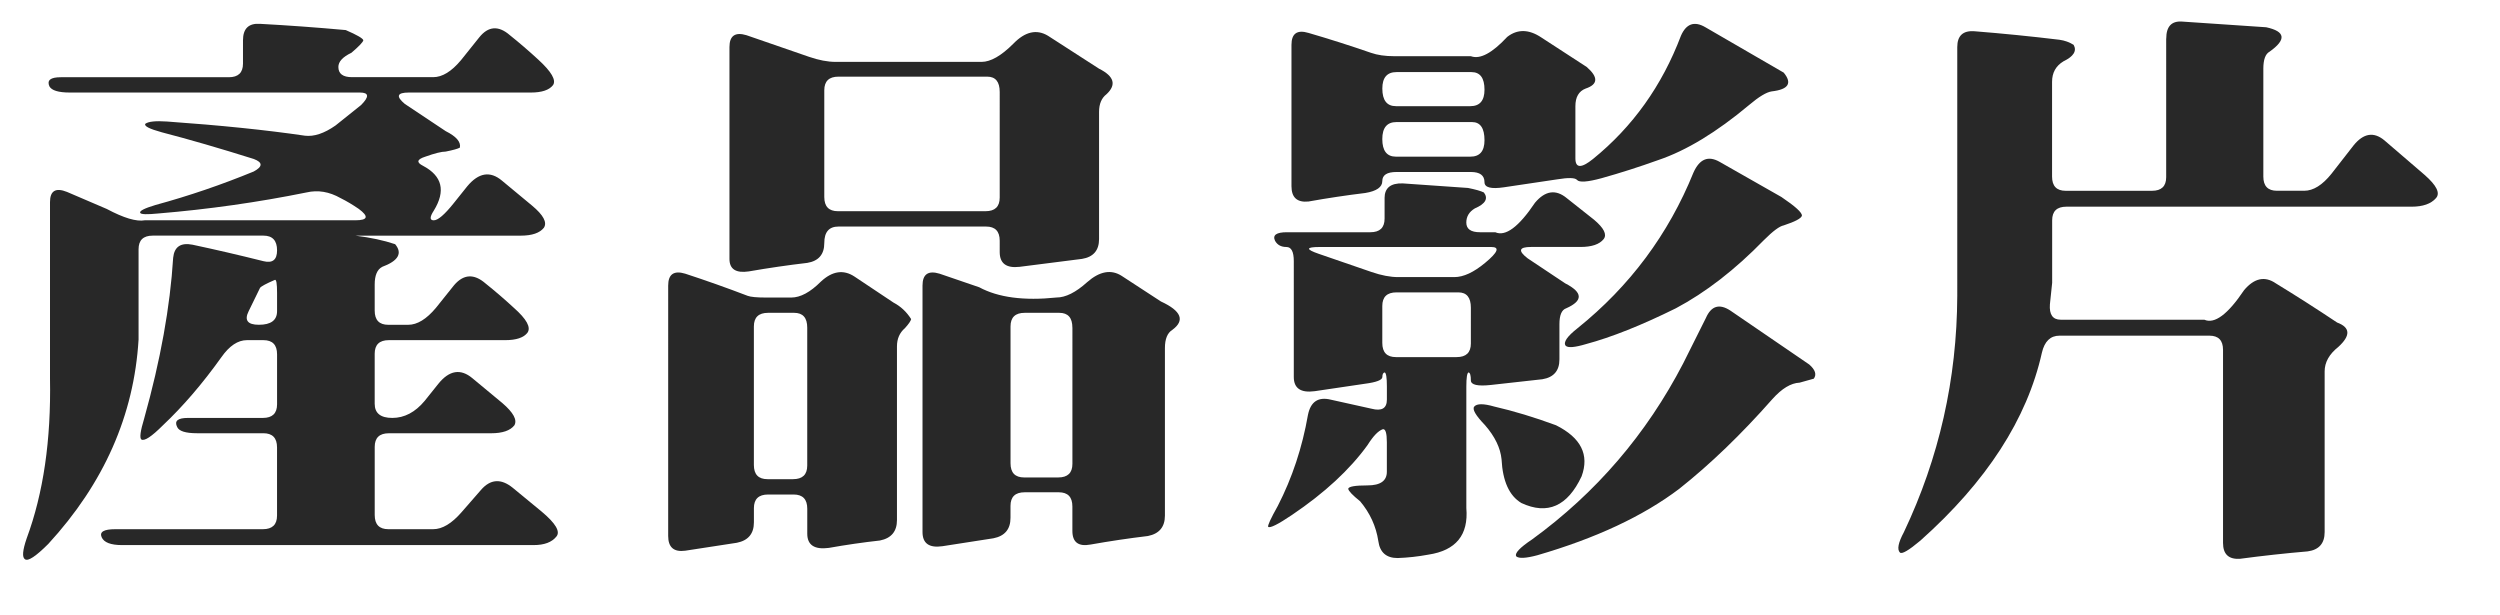
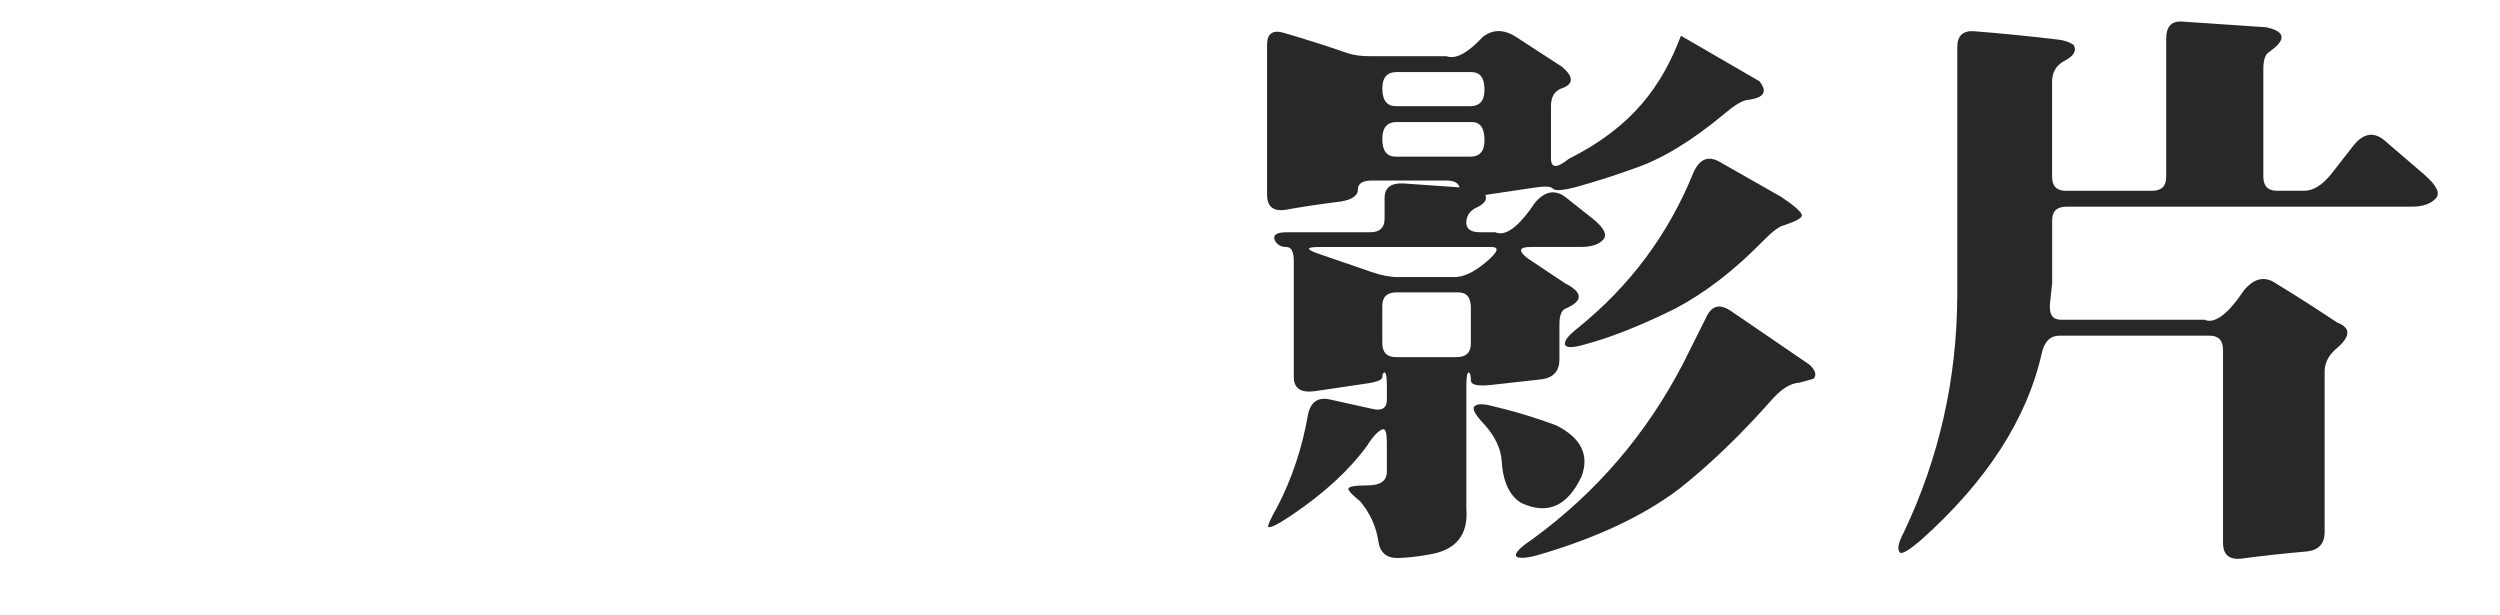
<svg xmlns="http://www.w3.org/2000/svg" version="1.1" id="圖層_1" x="0px" y="0px" width="77.4px" height="19.055px" viewBox="0 0 77.4 19.055" enable-background="new 0 0 77.4 19.055" xml:space="preserve">
  <g>
-     <path fill="#282828" d="M7.523,1.248c0-0.363,0.176-0.533,0.527-0.51c0.867,0.047,1.752,0.111,2.654,0.193   c0.352,0.152,0.533,0.258,0.545,0.316c-0.012,0.059-0.135,0.187-0.369,0.387c-0.27,0.129-0.404,0.275-0.404,0.439   c0,0.211,0.141,0.316,0.422,0.316h2.514c0.281,0,0.568-0.176,0.861-0.527l0.563-0.703c0.281-0.352,0.598-0.375,0.949-0.07   c0.293,0.234,0.586,0.486,0.879,0.756c0.41,0.375,0.563,0.639,0.457,0.791c-0.117,0.152-0.346,0.229-0.686,0.229h-3.779   c-0.363,0-0.404,0.117-0.123,0.352l1.266,0.843c0.328,0.165,0.475,0.334,0.439,0.51c-0.059,0.035-0.205,0.076-0.439,0.123   c-0.129,0-0.34,0.053-0.633,0.158c-0.258,0.083-0.281,0.176-0.07,0.282c0.598,0.316,0.709,0.779,0.334,1.389   c-0.129,0.199-0.129,0.299,0,0.299s0.334-0.176,0.615-0.527l0.422-0.527c0.352-0.422,0.709-0.48,1.072-0.176l0.932,0.773   c0.352,0.293,0.475,0.521,0.369,0.686c-0.129,0.164-0.369,0.246-0.721,0.246h-5.115c0.469,0.058,0.879,0.146,1.23,0.264   c0.234,0.281,0.1,0.516-0.404,0.703c-0.152,0.082-0.229,0.264-0.229,0.545v0.809c0,0.293,0.141,0.439,0.422,0.439h0.615   c0.281,0,0.568-0.176,0.861-0.527l0.563-0.703c0.293-0.34,0.615-0.357,0.967-0.053c0.293,0.234,0.586,0.486,0.879,0.756   c0.398,0.352,0.539,0.609,0.422,0.773c-0.117,0.152-0.346,0.229-0.686,0.229h-3.604c-0.293,0-0.439,0.141-0.439,0.422v1.547   c0,0.293,0.182,0.439,0.545,0.439c0.375,0,0.709-0.176,1.002-0.527l0.422-0.527c0.34-0.422,0.691-0.48,1.055-0.176l0.932,0.773   c0.34,0.293,0.463,0.521,0.369,0.686c-0.129,0.164-0.369,0.246-0.721,0.246h-3.164c-0.293,0-0.439,0.141-0.439,0.422v2.109   c0,0.293,0.141,0.439,0.422,0.439h1.389c0.281,0,0.574-0.176,0.879-0.527l0.598-0.686c0.293-0.34,0.621-0.363,0.984-0.07   l0.896,0.738c0.434,0.363,0.586,0.621,0.457,0.773c-0.141,0.176-0.375,0.264-0.703,0.264H3.779c-0.352,0-0.563-0.082-0.633-0.246   s0.07-0.246,0.422-0.246h4.57c0.293,0,0.439-0.141,0.439-0.422v-2.11c0-0.292-0.141-0.439-0.422-0.439H6.1   c-0.352,0-0.557-0.064-0.615-0.193c-0.094-0.188,0.018-0.281,0.334-0.281h2.32c0.293,0,0.439-0.141,0.439-0.422v-1.547   c0-0.293-0.141-0.439-0.422-0.439h-0.51c-0.281,0-0.545,0.176-0.791,0.527c-0.586,0.82-1.189,1.523-1.811,2.109   c-0.352,0.352-0.574,0.498-0.668,0.439c-0.059-0.047-0.029-0.264,0.088-0.65C4.969,11.15,5.268,9.492,5.361,7.98   c0.035-0.34,0.234-0.475,0.598-0.404c0.715,0.152,1.447,0.322,2.197,0.51c0.281,0.07,0.422-0.041,0.422-0.334   c0-0.305-0.141-0.457-0.422-0.457H4.729c-0.293,0-0.439,0.14-0.439,0.422v2.795c-0.141,2.344-1.072,4.453-2.795,6.328   c-0.387,0.386-0.627,0.545-0.721,0.475c-0.094-0.059-0.076-0.275,0.053-0.65c0.516-1.395,0.756-3.041,0.721-4.939V6.258   c0-0.352,0.176-0.457,0.527-0.316l1.23,0.527C3.832,6.75,4.225,6.867,4.482,6.82h6.521c0.387,0,0.422-0.117,0.105-0.352   c-0.188-0.129-0.375-0.241-0.563-0.334c-0.352-0.2-0.703-0.258-1.055-0.176C7.98,6.264,6.451,6.48,4.904,6.609   C4.553,6.644,4.365,6.639,4.342,6.592C4.307,6.533,4.465,6.451,4.816,6.346c1.031-0.281,2.045-0.627,3.041-1.037   c0.281-0.152,0.281-0.281,0-0.387C6.814,4.594,5.865,4.318,5.01,4.096C4.623,3.99,4.453,3.902,4.5,3.832   c0.094-0.07,0.316-0.094,0.668-0.07C6.82,3.879,8.244,4.025,9.439,4.201c0.281,0.035,0.598-0.07,0.949-0.316l0.791-0.633   c0.258-0.258,0.246-0.387-0.035-0.387H2.162c-0.352,0-0.563-0.064-0.633-0.193C1.447,2.484,1.564,2.391,1.881,2.391h5.203   c0.293,0,0.439-0.141,0.439-0.422V1.248z M8.508,8.666c-0.27,0.117-0.422,0.199-0.457,0.246L7.699,9.633   c-0.141,0.281-0.035,0.422,0.316,0.422c0.375,0,0.563-0.141,0.563-0.422V9.07C8.578,8.777,8.555,8.643,8.508,8.666z" />
-     <path fill="#282828" d="M25.414,8.719c0.352-0.328,0.697-0.381,1.037-0.159l1.213,0.809c0.223,0.117,0.404,0.287,0.545,0.51   c-0.012,0.059-0.076,0.152-0.193,0.281c-0.164,0.141-0.246,0.328-0.246,0.563v5.378c0,0.352-0.176,0.563-0.527,0.633   c-0.527,0.059-1.055,0.135-1.582,0.229c-0.445,0.059-0.668-0.088-0.668-0.439V15.75c0-0.293-0.141-0.44-0.422-0.44h-0.791   c-0.293,0-0.439,0.141-0.439,0.422v0.439c0,0.352-0.176,0.563-0.527,0.633l-1.6,0.246c-0.352,0.047-0.527-0.105-0.527-0.457V8.842   c0-0.352,0.176-0.475,0.527-0.369c0.645,0.211,1.289,0.439,1.934,0.686c0.094,0.035,0.281,0.053,0.563,0.053H24.5   C24.781,9.211,25.086,9.047,25.414,8.719z M31.373,1.353c0.363-0.375,0.721-0.457,1.072-0.246l1.582,1.02   c0.469,0.234,0.545,0.498,0.229,0.791c-0.152,0.117-0.229,0.299-0.229,0.545V7.4c0,0.352-0.176,0.557-0.527,0.615l-1.934,0.246   c-0.41,0.047-0.615-0.105-0.615-0.457V7.453c0-0.293-0.141-0.439-0.422-0.439h-4.57c-0.293,0-0.439,0.17-0.439,0.51   c0,0.352-0.176,0.557-0.527,0.615c-0.598,0.07-1.201,0.158-1.811,0.264c-0.398,0.059-0.598-0.07-0.598-0.387V1.459   c0-0.352,0.176-0.475,0.527-0.369l1.934,0.668c0.305,0.105,0.58,0.158,0.826,0.158h4.518C30.67,1.916,30.998,1.728,31.373,1.353z    M24.992,10.143c0-0.305-0.135-0.458-0.404-0.458h-0.809c-0.293,0-0.439,0.141-0.439,0.422v4.289c0,0.293,0.141,0.439,0.422,0.439   h0.791c0.293,0,0.439-0.141,0.439-0.422V10.143z M30.951,2.848c0-0.316-0.129-0.475-0.387-0.475h-4.605   c-0.293,0-0.439,0.141-0.439,0.422V6.1c0,0.293,0.141,0.439,0.422,0.439h4.57c0.293,0,0.439-0.141,0.439-0.422V2.848z    M33.658,8.736c0.387-0.34,0.744-0.404,1.072-0.193l1.213,0.791c0.633,0.293,0.75,0.586,0.352,0.879   c-0.152,0.094-0.229,0.281-0.229,0.563v5.186c0,0.352-0.176,0.563-0.527,0.633c-0.586,0.07-1.178,0.158-1.775,0.264   c-0.375,0.07-0.563-0.07-0.563-0.422V15.68c0-0.293-0.141-0.439-0.422-0.439h-1.055c-0.293,0-0.439,0.141-0.439,0.422v0.369   c0,0.352-0.176,0.563-0.527,0.633l-1.582,0.246c-0.41,0.059-0.615-0.088-0.615-0.439V8.842c0-0.352,0.176-0.475,0.527-0.369   l1.23,0.421c0.586,0.317,1.383,0.422,2.391,0.317C32.99,9.211,33.307,9.053,33.658,8.736z M33.201,10.143   c0-0.305-0.135-0.458-0.404-0.458h-1.072c-0.293,0-0.439,0.141-0.439,0.422v4.236c0,0.293,0.141,0.439,0.422,0.439h1.055   c0.293,0,0.439-0.141,0.439-0.422V10.143z" />
-     <path fill="#282828" d="M42.866,6.135c0-0.316,0.188-0.469,0.563-0.457l2.021,0.141c0.234,0.047,0.398,0.094,0.492,0.141   c0.141,0.188,0.047,0.351-0.281,0.492c-0.176,0.105-0.264,0.252-0.264,0.439c0,0.199,0.141,0.299,0.422,0.299h0.475   c0.316,0.141,0.727-0.164,1.23-0.914c0.316-0.375,0.645-0.422,0.984-0.141l0.844,0.668C49.657,7.06,49.757,7.26,49.651,7.4   c-0.129,0.164-0.369,0.246-0.721,0.246h-1.529c-0.375,0-0.41,0.117-0.105,0.352l1.16,0.773c0.551,0.281,0.563,0.539,0.035,0.773   c-0.141,0.047-0.211,0.211-0.211,0.492v1.09c0,0.351-0.176,0.557-0.527,0.615l-1.582,0.176c-0.422,0.047-0.633,0-0.633-0.141   c0-0.152-0.023-0.234-0.07-0.246c-0.047,0.012-0.07,0.158-0.07,0.439v3.762c0.07,0.832-0.322,1.313-1.178,1.441   c-0.316,0.059-0.633,0.094-0.949,0.105c-0.352,0-0.551-0.176-0.598-0.527c-0.07-0.457-0.258-0.867-0.563-1.23   c-0.234-0.188-0.357-0.316-0.369-0.387c0.012-0.07,0.211-0.105,0.598-0.105c0.398,0,0.598-0.141,0.598-0.422v-0.914   c0-0.281-0.041-0.416-0.123-0.404c-0.141,0.047-0.299,0.211-0.475,0.492c-0.551,0.762-1.33,1.482-2.338,2.162   c-0.434,0.293-0.68,0.416-0.738,0.369c-0.023-0.035,0.076-0.252,0.299-0.65c0.445-0.867,0.756-1.805,0.932-2.813   c0.082-0.41,0.316-0.568,0.703-0.475l1.266,0.281c0.316,0.082,0.475-0.012,0.475-0.281v-0.404c0-0.281-0.023-0.428-0.07-0.439   c-0.047,0.012-0.07,0.059-0.07,0.141c0,0.094-0.182,0.164-0.545,0.211l-1.547,0.229c-0.434,0.059-0.65-0.088-0.65-0.439V8.086   c0-0.293-0.076-0.439-0.229-0.439c-0.164,0-0.281-0.064-0.352-0.193c-0.082-0.176,0.041-0.264,0.369-0.264h2.584   c0.293,0,0.439-0.141,0.439-0.422V6.135z M52.042,1.107c0.164-0.375,0.416-0.463,0.756-0.264l2.426,1.406   c0.27,0.328,0.146,0.521-0.369,0.58c-0.164,0.023-0.398,0.164-0.703,0.422c-1.008,0.844-1.945,1.412-2.813,1.705   c-0.586,0.211-1.172,0.398-1.758,0.562c-0.434,0.118-0.686,0.135-0.756,0.053c-0.059-0.07-0.264-0.076-0.615-0.018l-1.652,0.246   c-0.398,0.059-0.598,0.006-0.598-0.158c0-0.211-0.141-0.316-0.422-0.316h-2.303c-0.293,0-0.439,0.094-0.439,0.281   s-0.176,0.311-0.527,0.369c-0.586,0.071-1.172,0.159-1.758,0.264c-0.352,0.035-0.527-0.123-0.527-0.475V1.389   c0-0.352,0.176-0.475,0.527-0.37c0.645,0.188,1.289,0.393,1.934,0.616c0.199,0.07,0.439,0.105,0.721,0.105h2.373   c0.281,0.105,0.656-0.094,1.125-0.598c0.316-0.246,0.668-0.24,1.055,0.018l1.406,0.914c0.363,0.316,0.352,0.539-0.035,0.668   c-0.211,0.082-0.316,0.264-0.316,0.545v1.617c0,0.305,0.182,0.311,0.545,0.018C50.548,3.926,51.456,2.654,52.042,1.107z    M45.978,8.139c0.398-0.329,0.463-0.492,0.193-0.492h-5.309c-0.434,0-0.445,0.07-0.035,0.211l1.635,0.563   c0.305,0.105,0.58,0.158,0.826,0.158h1.74C45.31,8.578,45.626,8.432,45.978,8.139z M45.96,2.777c0-0.363-0.135-0.545-0.404-0.545   h-2.32c-0.293,0-0.439,0.17-0.439,0.51c0,0.363,0.141,0.545,0.422,0.545h2.303C45.813,3.287,45.96,3.117,45.96,2.777z M45.96,4.342   c0-0.375-0.129-0.563-0.387-0.563h-2.338c-0.293,0-0.439,0.176-0.439,0.527c0,0.363,0.141,0.544,0.422,0.544h2.303   C45.813,4.851,45.96,4.682,45.96,4.342z M45.538,9.527c0-0.316-0.129-0.475-0.387-0.475h-1.916c-0.293,0-0.439,0.141-0.439,0.422   v1.143c0,0.293,0.141,0.439,0.422,0.439h1.881c0.293,0,0.439-0.141,0.439-0.422V9.527z M45.644,12.586   c0.082-0.094,0.287-0.094,0.615,0c0.609,0.14,1.248,0.334,1.916,0.58c0.773,0.387,1.037,0.914,0.791,1.582   c-0.434,0.926-1.055,1.201-1.863,0.826c-0.375-0.223-0.58-0.674-0.615-1.354c-0.035-0.352-0.205-0.703-0.51-1.055   C45.685,12.861,45.573,12.668,45.644,12.586z M52.815,9.844c0.164-0.375,0.416-0.451,0.756-0.229l2.443,1.67   c0.188,0.164,0.234,0.311,0.141,0.439l-0.439,0.123c-0.27,0.012-0.551,0.182-0.844,0.51c-0.961,1.09-1.922,2.016-2.883,2.777   c-1.113,0.843-2.578,1.529-4.395,2.057c-0.352,0.094-0.568,0.105-0.65,0.035c-0.059-0.093,0.105-0.269,0.492-0.527   c1.98-1.441,3.539-3.258,4.676-5.449L52.815,9.844z M52.429,5.344c0.188-0.422,0.457-0.534,0.809-0.334l1.916,1.09   c0.434,0.293,0.645,0.486,0.633,0.58c-0.023,0.082-0.211,0.182-0.563,0.298c-0.129,0.024-0.334,0.176-0.615,0.457   c-0.891,0.915-1.799,1.618-2.725,2.11c-1.066,0.527-1.992,0.896-2.777,1.107c-0.352,0.105-0.563,0.123-0.633,0.053   c-0.082-0.105,0.041-0.287,0.369-0.545C50.46,8.859,51.655,7.254,52.429,5.344z" />
+     <path fill="#282828" d="M42.866,6.135c0-0.316,0.188-0.469,0.563-0.457l2.021,0.141c0.234,0.047,0.398,0.094,0.492,0.141   c0.141,0.188,0.047,0.351-0.281,0.492c-0.176,0.105-0.264,0.252-0.264,0.439c0,0.199,0.141,0.299,0.422,0.299h0.475   c0.316,0.141,0.727-0.164,1.23-0.914c0.316-0.375,0.645-0.422,0.984-0.141l0.844,0.668C49.657,7.06,49.757,7.26,49.651,7.4   c-0.129,0.164-0.369,0.246-0.721,0.246h-1.529c-0.375,0-0.41,0.117-0.105,0.352l1.16,0.773c0.551,0.281,0.563,0.539,0.035,0.773   c-0.141,0.047-0.211,0.211-0.211,0.492v1.09c0,0.351-0.176,0.557-0.527,0.615l-1.582,0.176c-0.422,0.047-0.633,0-0.633-0.141   c0-0.152-0.023-0.234-0.07-0.246c-0.047,0.012-0.07,0.158-0.07,0.439v3.762c0.07,0.832-0.322,1.313-1.178,1.441   c-0.316,0.059-0.633,0.094-0.949,0.105c-0.352,0-0.551-0.176-0.598-0.527c-0.07-0.457-0.258-0.867-0.563-1.23   c-0.234-0.188-0.357-0.316-0.369-0.387c0.012-0.07,0.211-0.105,0.598-0.105c0.398,0,0.598-0.141,0.598-0.422v-0.914   c0-0.281-0.041-0.416-0.123-0.404c-0.141,0.047-0.299,0.211-0.475,0.492c-0.551,0.762-1.33,1.482-2.338,2.162   c-0.434,0.293-0.68,0.416-0.738,0.369c-0.023-0.035,0.076-0.252,0.299-0.65c0.445-0.867,0.756-1.805,0.932-2.813   c0.082-0.41,0.316-0.568,0.703-0.475l1.266,0.281c0.316,0.082,0.475-0.012,0.475-0.281v-0.404c0-0.281-0.023-0.428-0.07-0.439   c-0.047,0.012-0.07,0.059-0.07,0.141c0,0.094-0.182,0.164-0.545,0.211l-1.547,0.229c-0.434,0.059-0.65-0.088-0.65-0.439V8.086   c0-0.293-0.076-0.439-0.229-0.439c-0.164,0-0.281-0.064-0.352-0.193c-0.082-0.176,0.041-0.264,0.369-0.264h2.584   c0.293,0,0.439-0.141,0.439-0.422V6.135z M52.042,1.107l2.426,1.406   c0.27,0.328,0.146,0.521-0.369,0.58c-0.164,0.023-0.398,0.164-0.703,0.422c-1.008,0.844-1.945,1.412-2.813,1.705   c-0.586,0.211-1.172,0.398-1.758,0.562c-0.434,0.118-0.686,0.135-0.756,0.053c-0.059-0.07-0.264-0.076-0.615-0.018l-1.652,0.246   c-0.398,0.059-0.598,0.006-0.598-0.158c0-0.211-0.141-0.316-0.422-0.316h-2.303c-0.293,0-0.439,0.094-0.439,0.281   s-0.176,0.311-0.527,0.369c-0.586,0.071-1.172,0.159-1.758,0.264c-0.352,0.035-0.527-0.123-0.527-0.475V1.389   c0-0.352,0.176-0.475,0.527-0.37c0.645,0.188,1.289,0.393,1.934,0.616c0.199,0.07,0.439,0.105,0.721,0.105h2.373   c0.281,0.105,0.656-0.094,1.125-0.598c0.316-0.246,0.668-0.24,1.055,0.018l1.406,0.914c0.363,0.316,0.352,0.539-0.035,0.668   c-0.211,0.082-0.316,0.264-0.316,0.545v1.617c0,0.305,0.182,0.311,0.545,0.018C50.548,3.926,51.456,2.654,52.042,1.107z    M45.978,8.139c0.398-0.329,0.463-0.492,0.193-0.492h-5.309c-0.434,0-0.445,0.07-0.035,0.211l1.635,0.563   c0.305,0.105,0.58,0.158,0.826,0.158h1.74C45.31,8.578,45.626,8.432,45.978,8.139z M45.96,2.777c0-0.363-0.135-0.545-0.404-0.545   h-2.32c-0.293,0-0.439,0.17-0.439,0.51c0,0.363,0.141,0.545,0.422,0.545h2.303C45.813,3.287,45.96,3.117,45.96,2.777z M45.96,4.342   c0-0.375-0.129-0.563-0.387-0.563h-2.338c-0.293,0-0.439,0.176-0.439,0.527c0,0.363,0.141,0.544,0.422,0.544h2.303   C45.813,4.851,45.96,4.682,45.96,4.342z M45.538,9.527c0-0.316-0.129-0.475-0.387-0.475h-1.916c-0.293,0-0.439,0.141-0.439,0.422   v1.143c0,0.293,0.141,0.439,0.422,0.439h1.881c0.293,0,0.439-0.141,0.439-0.422V9.527z M45.644,12.586   c0.082-0.094,0.287-0.094,0.615,0c0.609,0.14,1.248,0.334,1.916,0.58c0.773,0.387,1.037,0.914,0.791,1.582   c-0.434,0.926-1.055,1.201-1.863,0.826c-0.375-0.223-0.58-0.674-0.615-1.354c-0.035-0.352-0.205-0.703-0.51-1.055   C45.685,12.861,45.573,12.668,45.644,12.586z M52.815,9.844c0.164-0.375,0.416-0.451,0.756-0.229l2.443,1.67   c0.188,0.164,0.234,0.311,0.141,0.439l-0.439,0.123c-0.27,0.012-0.551,0.182-0.844,0.51c-0.961,1.09-1.922,2.016-2.883,2.777   c-1.113,0.843-2.578,1.529-4.395,2.057c-0.352,0.094-0.568,0.105-0.65,0.035c-0.059-0.093,0.105-0.269,0.492-0.527   c1.98-1.441,3.539-3.258,4.676-5.449L52.815,9.844z M52.429,5.344c0.188-0.422,0.457-0.534,0.809-0.334l1.916,1.09   c0.434,0.293,0.645,0.486,0.633,0.58c-0.023,0.082-0.211,0.182-0.563,0.298c-0.129,0.024-0.334,0.176-0.615,0.457   c-0.891,0.915-1.799,1.618-2.725,2.11c-1.066,0.527-1.992,0.896-2.777,1.107c-0.352,0.105-0.563,0.123-0.633,0.053   c-0.082-0.105,0.041-0.287,0.369-0.545C50.46,8.859,51.655,7.254,52.429,5.344z" />
    <path fill="#282828" d="M67.067,1.195c0-0.375,0.164-0.551,0.492-0.527l2.602,0.176c0.598,0.129,0.633,0.381,0.105,0.756   c-0.129,0.07-0.193,0.246-0.193,0.527v3.34c0,0.293,0.141,0.439,0.422,0.439h0.844c0.281,0,0.563-0.176,0.844-0.527L72.868,4.5   c0.305-0.375,0.621-0.428,0.949-0.158l1.248,1.072c0.375,0.328,0.492,0.568,0.352,0.721c-0.152,0.175-0.404,0.264-0.756,0.264   H63.974c-0.293,0-0.439,0.141-0.439,0.422v1.934l-0.07,0.668c-0.023,0.316,0.088,0.475,0.334,0.475h4.447   c0.316,0.141,0.727-0.164,1.23-0.914c0.316-0.375,0.645-0.445,0.984-0.211c0.633,0.387,1.266,0.791,1.898,1.213   c0.41,0.152,0.422,0.404,0.035,0.756c-0.281,0.223-0.422,0.475-0.422,0.756v4.975c0,0.352-0.176,0.551-0.527,0.598   c-0.691,0.059-1.389,0.135-2.092,0.229c-0.352,0.023-0.527-0.141-0.527-0.492v-5.977c0-0.293-0.141-0.439-0.422-0.439h-4.641   c-0.281,0-0.463,0.176-0.545,0.527c-0.457,2.051-1.711,3.99-3.762,5.818c-0.363,0.305-0.574,0.428-0.633,0.369   c-0.094-0.093-0.053-0.304,0.123-0.632c1.09-2.297,1.641-4.734,1.652-7.313V1.459c0-0.352,0.176-0.516,0.527-0.492   c0.879,0.07,1.758,0.158,2.637,0.264c0.164,0.023,0.311,0.076,0.439,0.158c0.105,0.188,0,0.357-0.316,0.51   c-0.234,0.141-0.352,0.352-0.352,0.633v2.936c0,0.293,0.141,0.439,0.422,0.439h2.672c0.293,0,0.439-0.141,0.439-0.422V1.195z" />
  </g>
</svg>